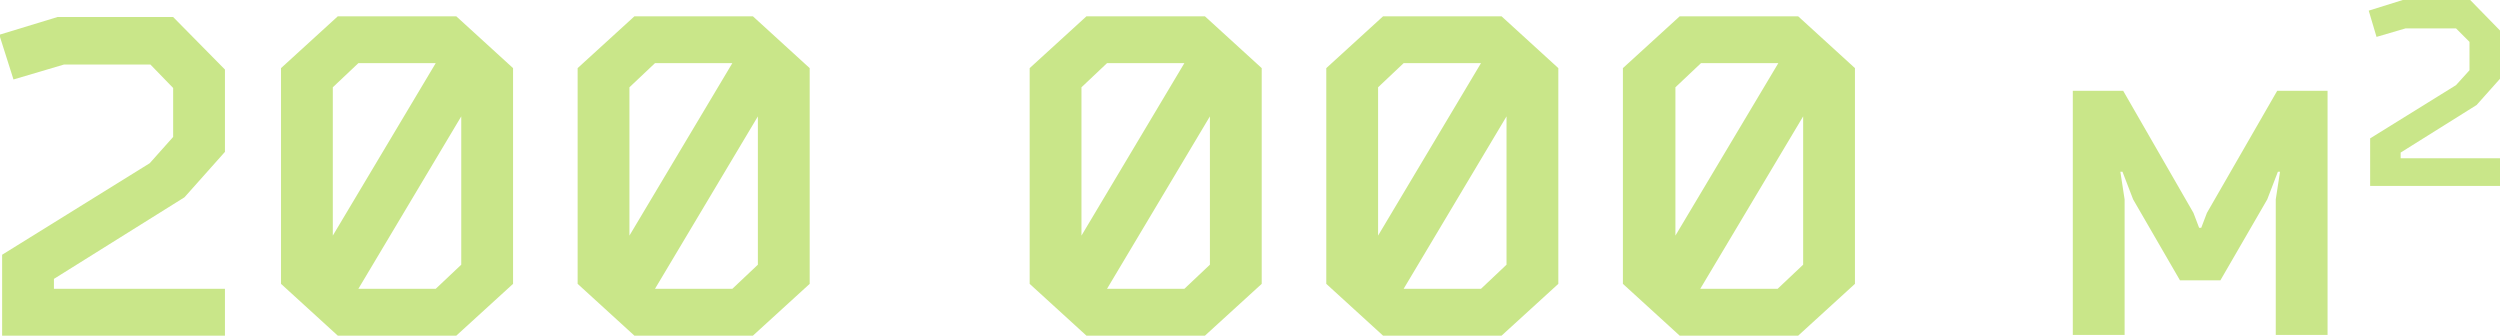
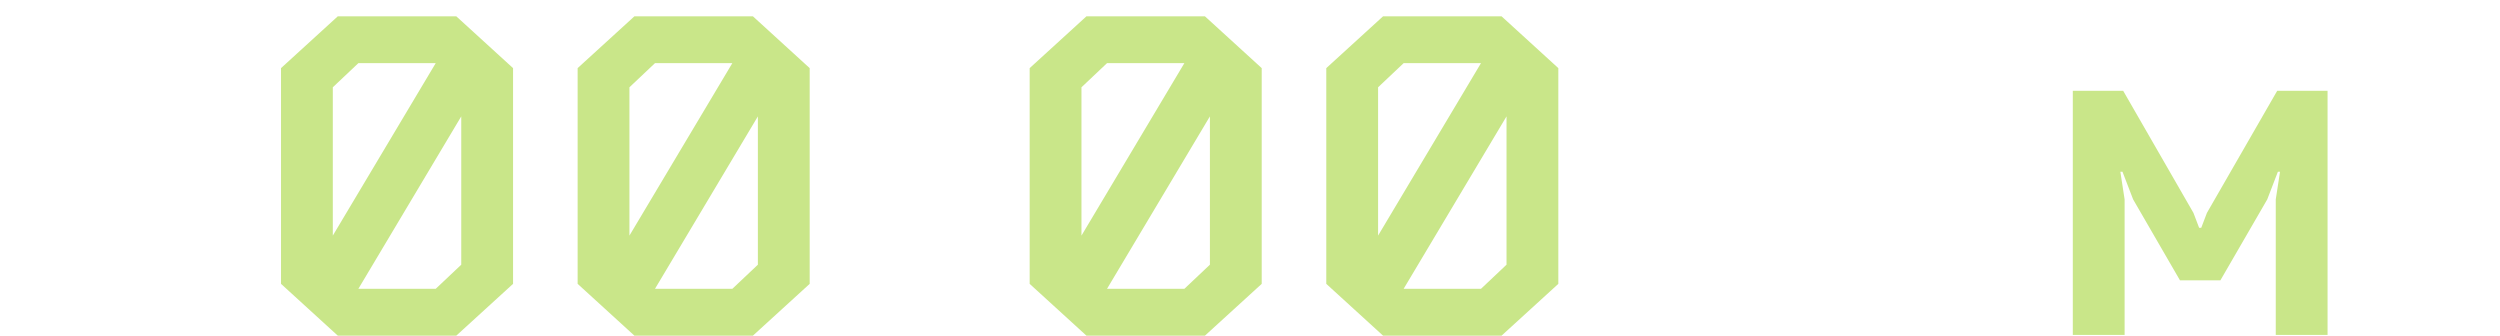
<svg xmlns="http://www.w3.org/2000/svg" id="Layer_1" x="0px" y="0px" viewBox="-121.5 396.6 352.3 47.3" style="enable-background:new -121.5 396.6 352.3 47.3;" xml:space="preserve">
  <style type="text/css"> .st0{fill:#C9E689;} </style>
  <g>
    <g>
-       <path class="st0" d="M-119.6,407.8l-2-6.3l8.2-2.5h16.3l7.3,7.4V418l-5.7,6.4l-18.4,11.5v1.4h24.1v6.7h-31.4v-11.5l20.8-12.9 l3.3-3.7v-6.9l-3.2-3.3h-12.2L-119.6,407.8z" />
      <path class="st0" d="M-57.2,398.9l8,7.3v30.4l-8,7.3h-16.7l-8-7.3v-30.4l8-7.3H-57.2z M-74.6,429.8l14.5-24.3H-71l-3.6,3.4V429.8z M-56.5,433.9V413L-71,437.3h10.9L-56.5,433.9z" />
      <path class="st0" d="M-15.4,398.9l8,7.3v30.4l-8,7.3h-16.7l-8-7.3v-30.4l8-7.3H-15.4z M-32.8,429.8l14.5-24.3h-10.9l-3.6,3.4 V429.8z M-14.7,433.9V413l-14.5,24.3h10.9L-14.7,433.9z" />
      <path class="st0" d="M48.3,398.9l8,7.3v30.4l-8,7.3H31.6l-8-7.3v-30.4l8-7.3H48.3z M30.9,429.8l14.5-24.3H34.5l-3.6,3.4V429.8z M49,433.9V413l-14.5,24.3h10.9L49,433.9z" />
      <path class="st0" d="M90.1,398.9l8,7.3v30.4l-8,7.3H73.4l-8-7.3v-30.4l8-7.3H90.1z M72.7,429.8l14.5-24.3H76.3l-3.6,3.4V429.8z M90.8,433.9V413l-14.5,24.3h10.9L90.8,433.9z" />
-       <path class="st0" d="M131.9,398.9l8,7.3v30.4l-8,7.3h-16.7l-8-7.3v-30.4l8-7.3H131.9z M114.6,429.8l14.5-24.3h-10.9l-3.6,3.4 V429.8z M132.6,433.9V413l-14.5,24.3H129L132.6,433.9z" />
      <path class="st0" d="M179.1,424.7l-1.5-3.9h-0.3l0.6,3.9v19.1h-7.3v-34.4h7.1l9.9,17.2l0.8,2.1h0.3l0.8-2.1l9.9-17.2h7.1v34.4 h-7.3v-19.1l0.6-3.9h-0.3l-1.5,3.9l-6.6,11.4h-5.7L179.1,424.7z" />
-       <path class="st0" d="M213.4,401.8l-1.1-3.7l4.8-1.5h9.5l4.2,4.3v6.8l-3.3,3.7l-10.7,6.7v0.8h14v3.9h-18.3v-6.7l12.1-7.5l1.9-2.1 v-4l-1.9-1.9h-7.1L213.4,401.8z" />
    </g>
  </g>
</svg>